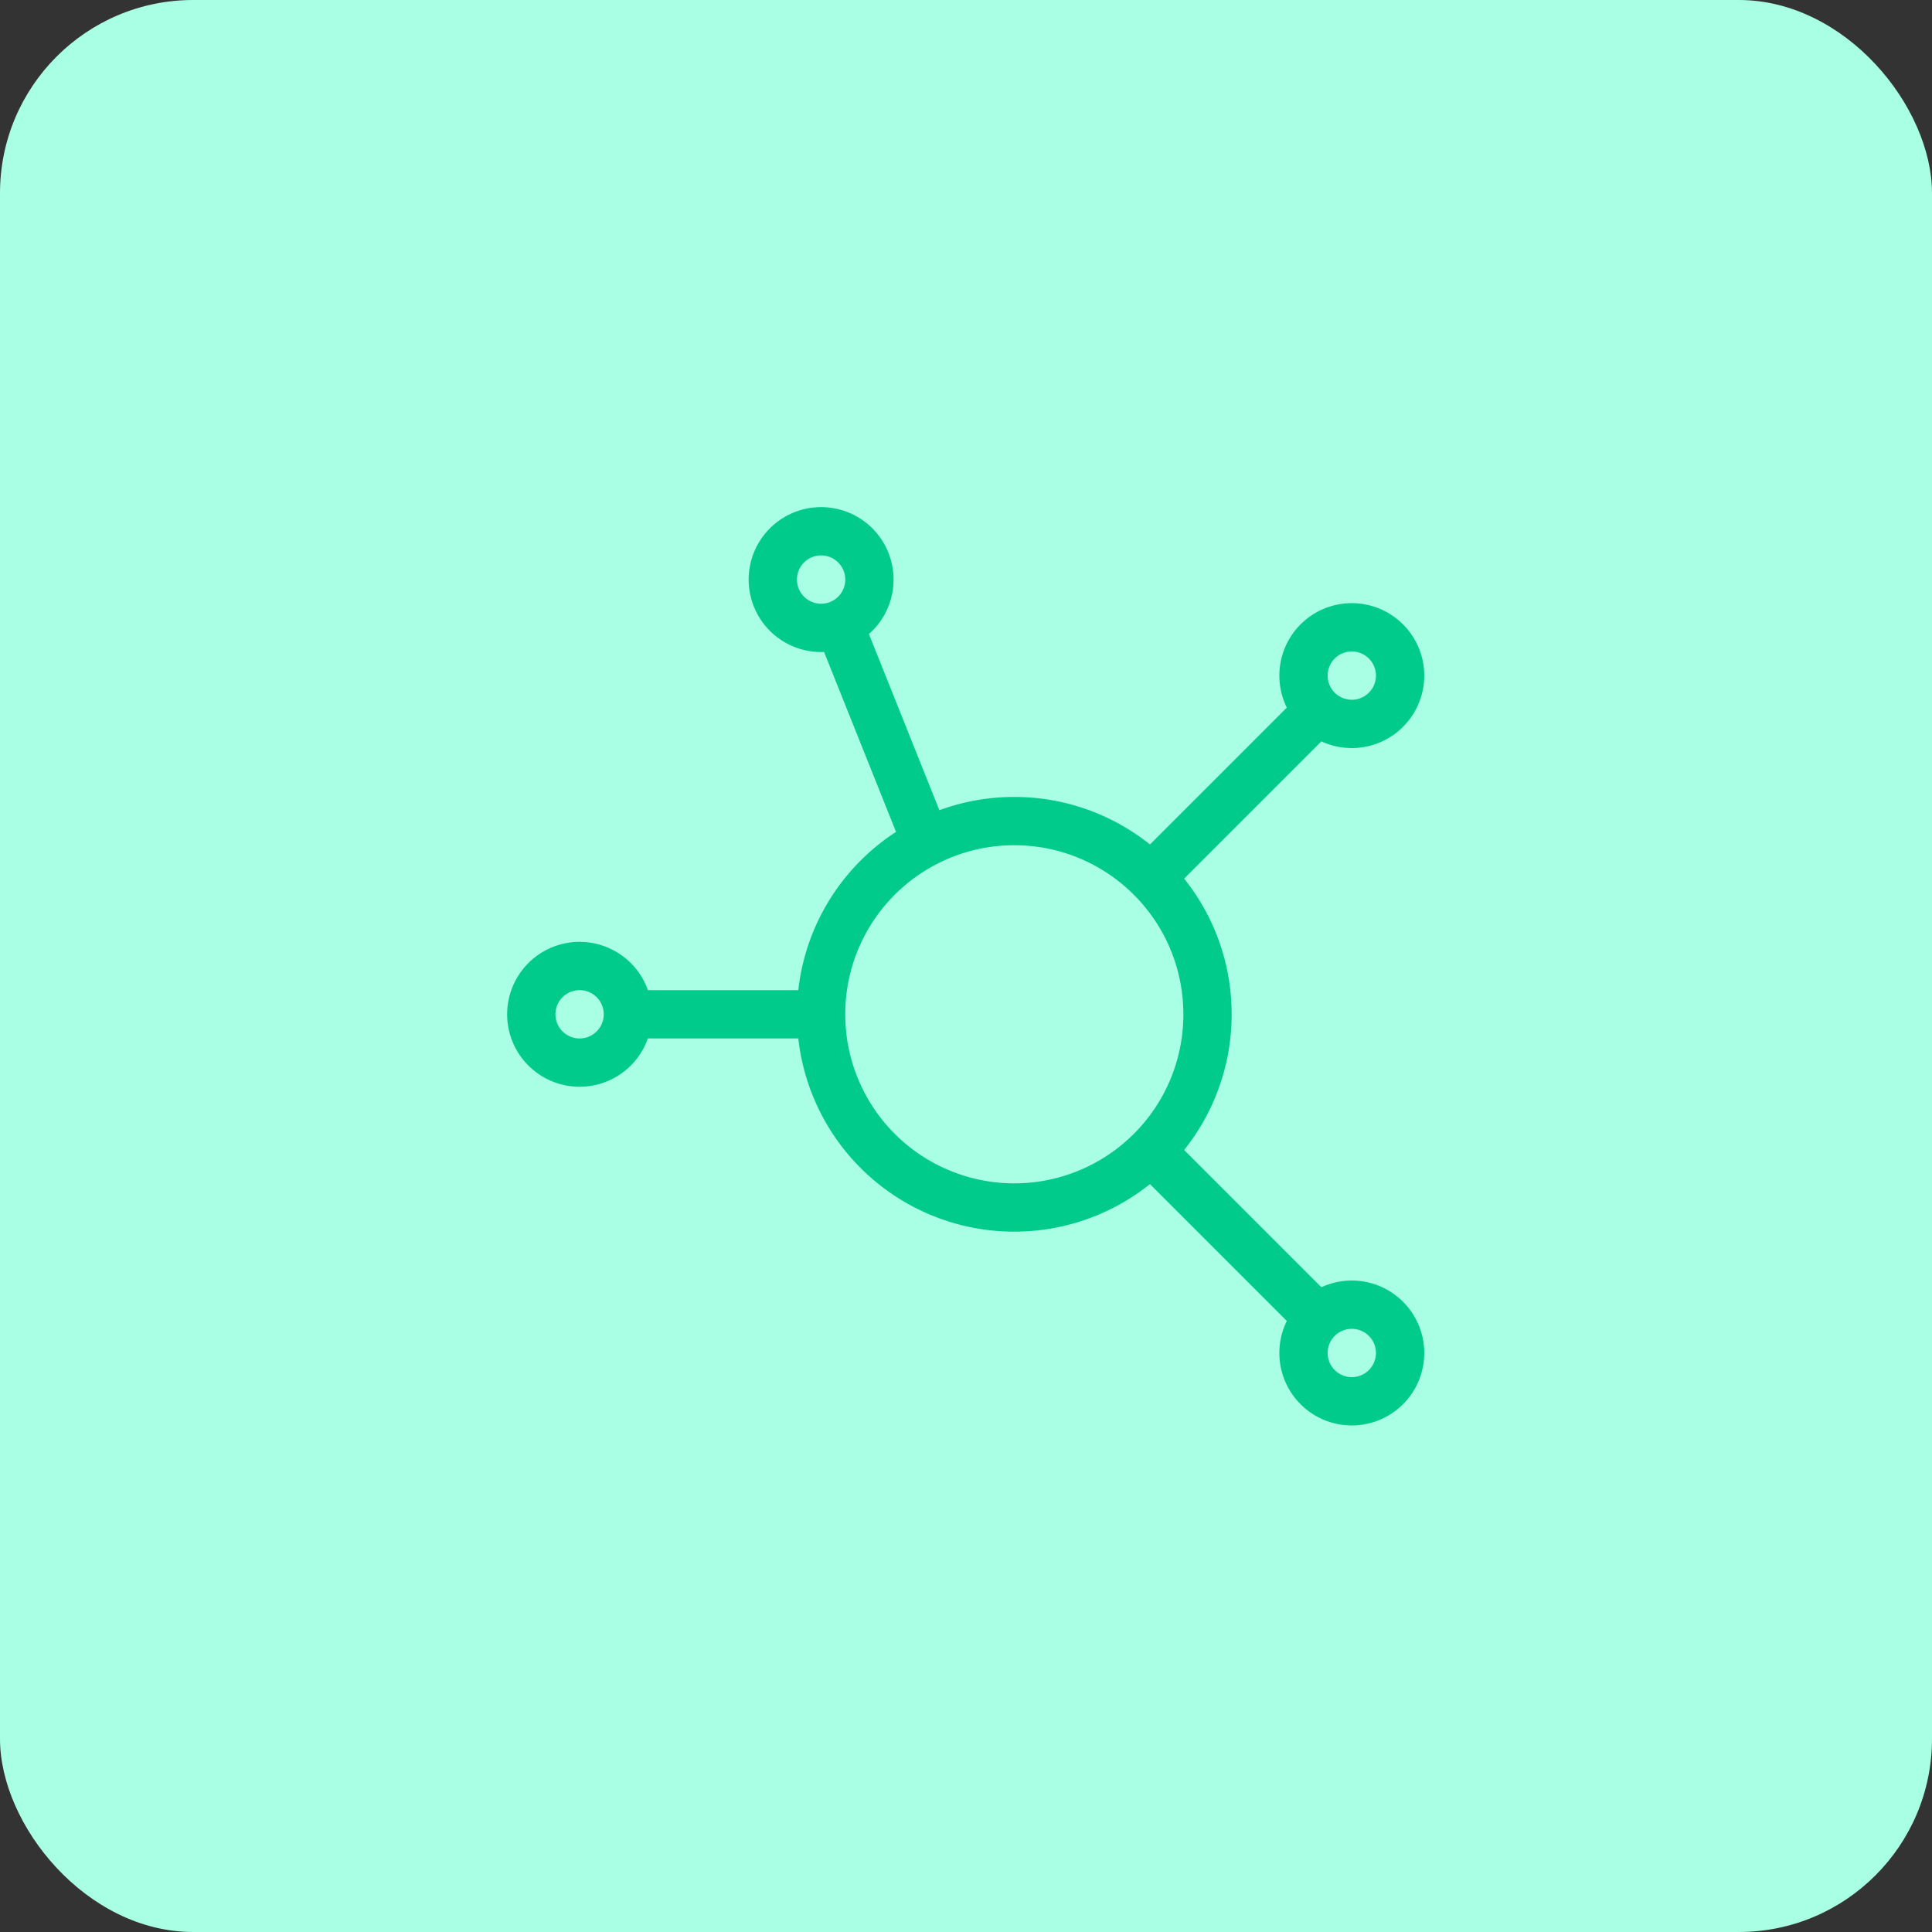
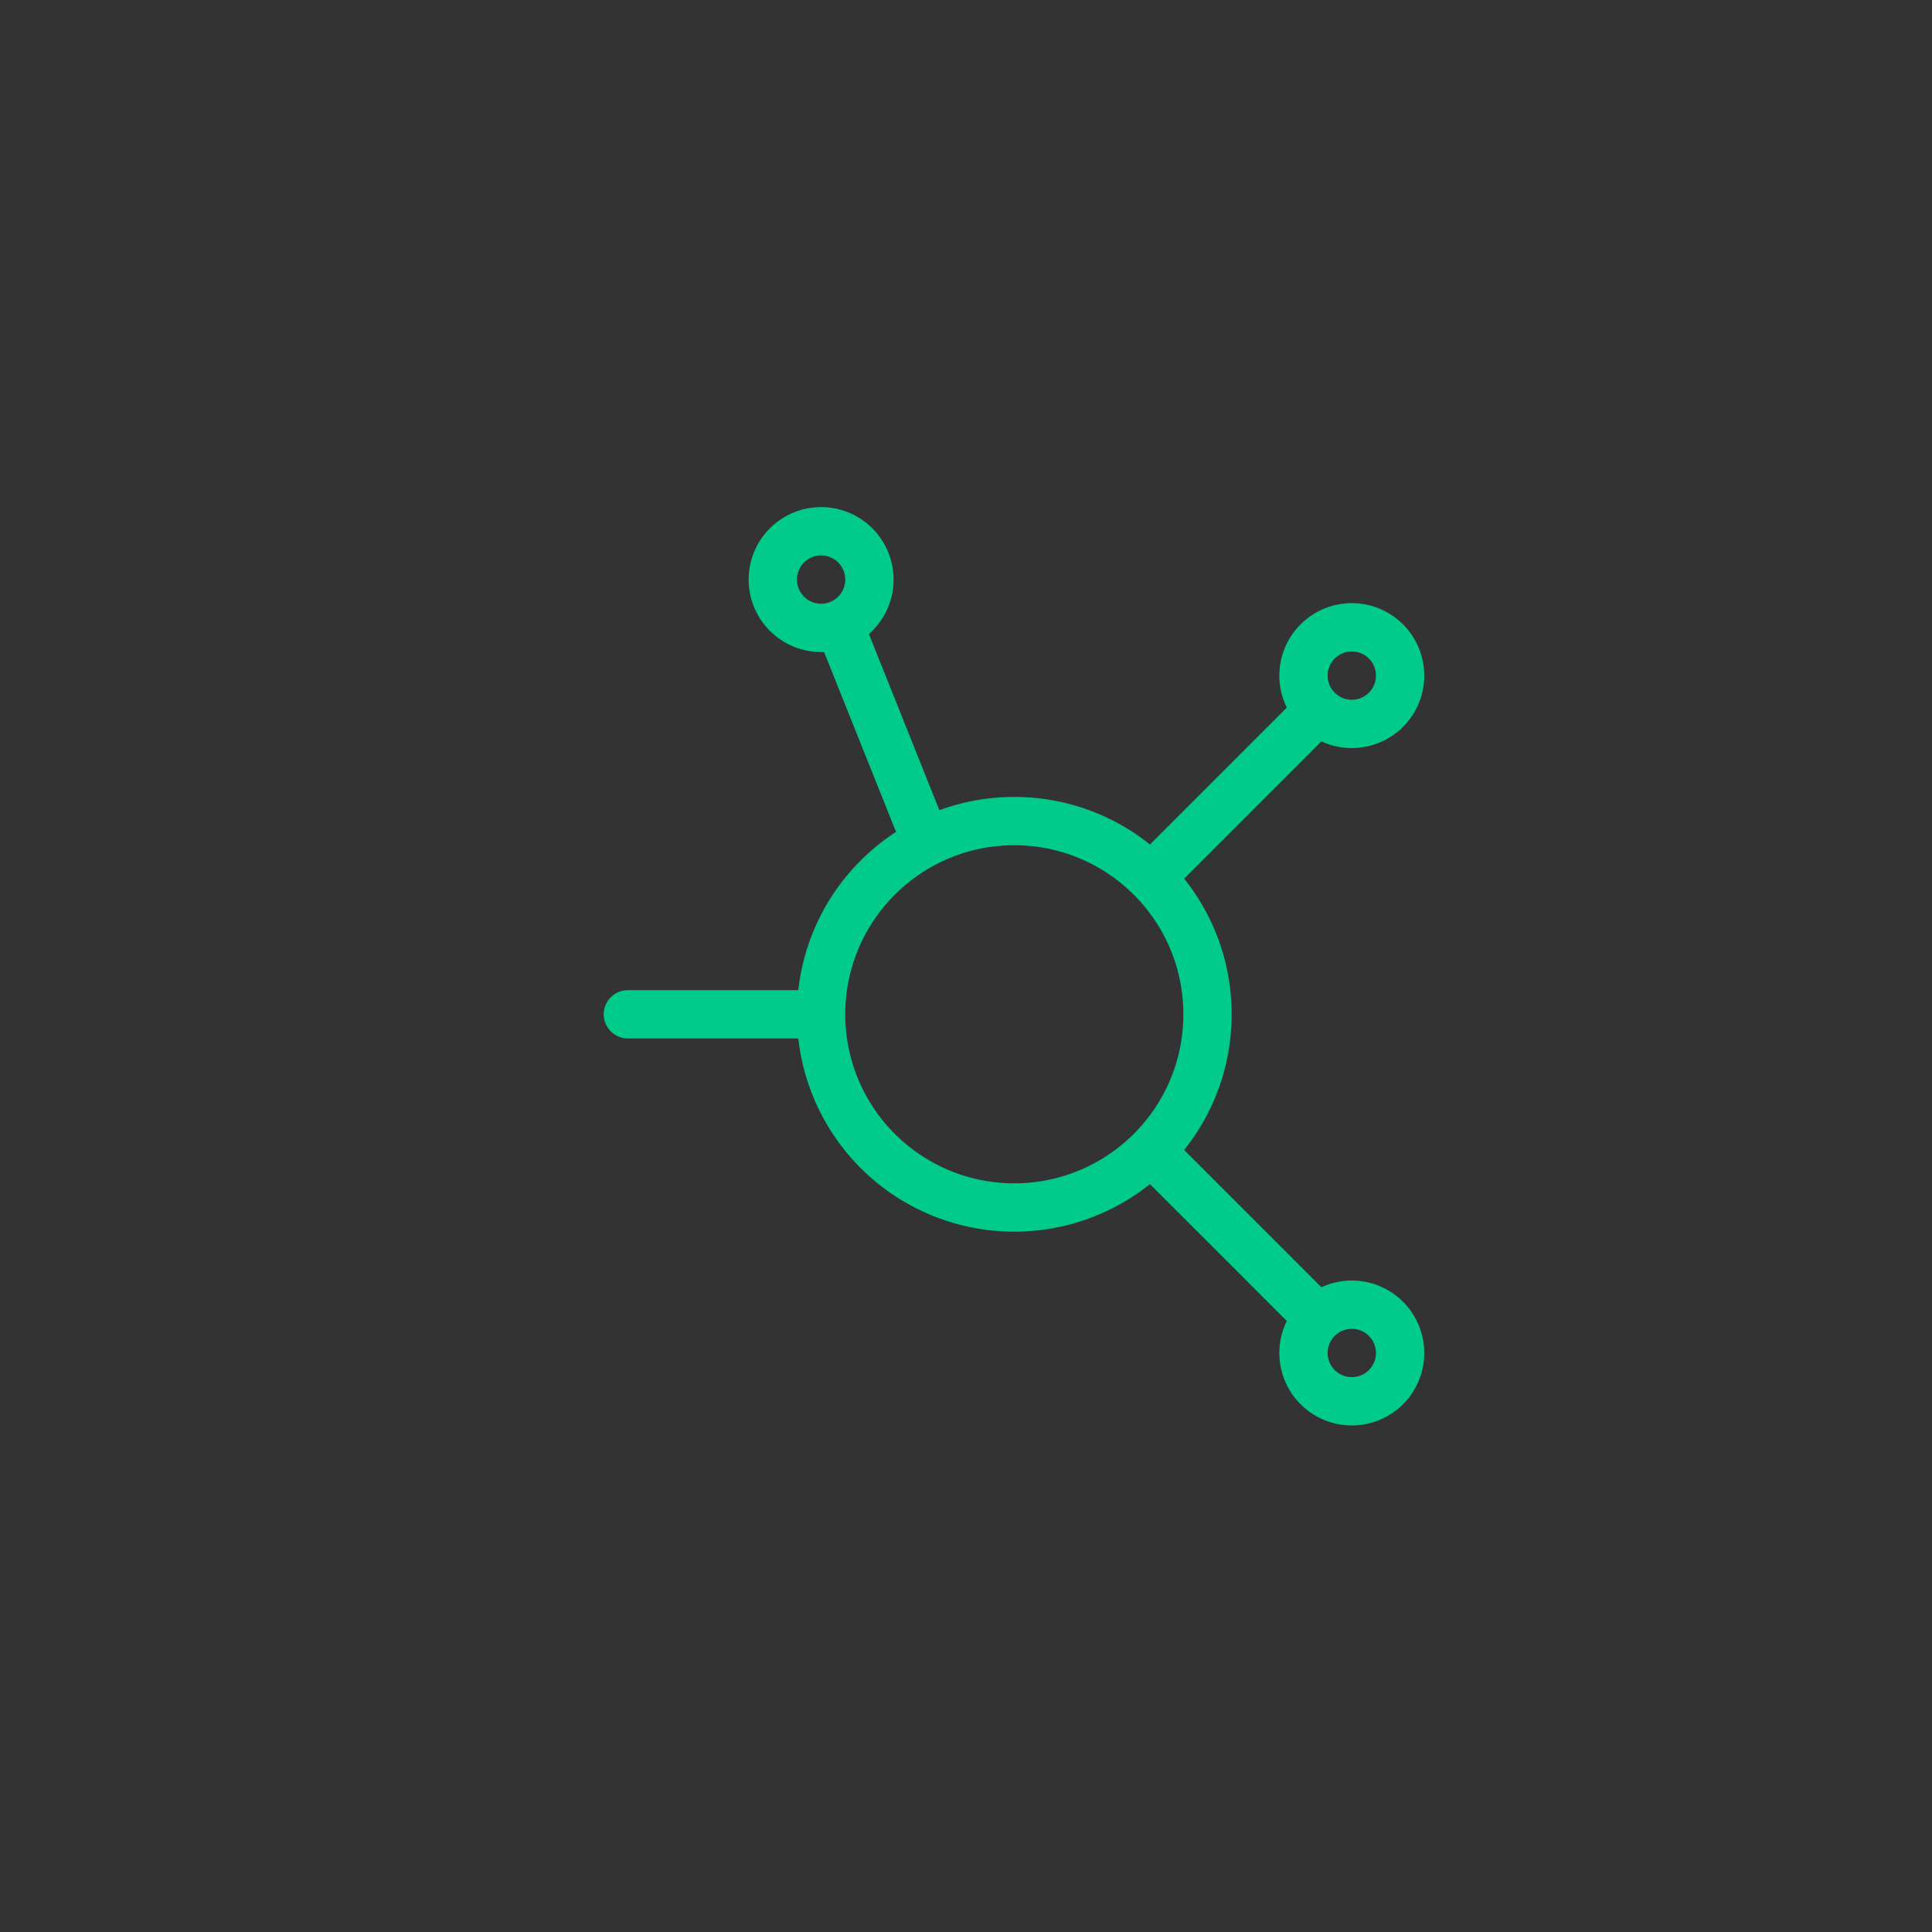
<svg xmlns="http://www.w3.org/2000/svg" width="80" height="80" fill="none" viewBox="0 0 80 80">
  <rect x="0" y="0" width="80" height="80" fill="#333333" stroke="none" />
-   <rect width="80" height="80" fill="#A9FFE3" rx="8" />
-   <path stroke="#01CB8B" stroke-linecap="round" stroke-linejoin="round" stroke-width="2" d="M34 42a8 8 0 0 0 13.657 5.657M34 42h-8m8 0a8 8 0 0 1 4.351-7.121M26 42a2 2 0 1 1-4 0 2 2 0 0 1 4 0Zm28.586-12.586a2 2 0 1 1 2.828-2.828 2 2 0 0 1-2.828 2.828Zm0 0-6.93 6.93M34.744 25.856a2 2 0 1 0-1.487-3.714 2 2 0 0 0 1.487 3.714Zm0 0 3.608 9.022m9.306 12.778A7.975 7.975 0 0 0 50 42c0-2.21-.895-4.21-2.343-5.657m0 11.314 6.929 6.929m0 0a2 2 0 1 0 2.828 2.828 2 2 0 0 0-2.828-2.828Zm-6.93-18.243A7.975 7.975 0 0 0 42 34a7.965 7.965 0 0 0-3.649.879" />
+   <path stroke="#01CB8B" stroke-linecap="round" stroke-linejoin="round" stroke-width="2" d="M34 42a8 8 0 0 0 13.657 5.657M34 42h-8m8 0a8 8 0 0 1 4.351-7.121M26 42Zm28.586-12.586a2 2 0 1 1 2.828-2.828 2 2 0 0 1-2.828 2.828Zm0 0-6.93 6.93M34.744 25.856a2 2 0 1 0-1.487-3.714 2 2 0 0 0 1.487 3.714Zm0 0 3.608 9.022m9.306 12.778A7.975 7.975 0 0 0 50 42c0-2.21-.895-4.21-2.343-5.657m0 11.314 6.929 6.929m0 0a2 2 0 1 0 2.828 2.828 2 2 0 0 0-2.828-2.828Zm-6.93-18.243A7.975 7.975 0 0 0 42 34a7.965 7.965 0 0 0-3.649.879" />
</svg>